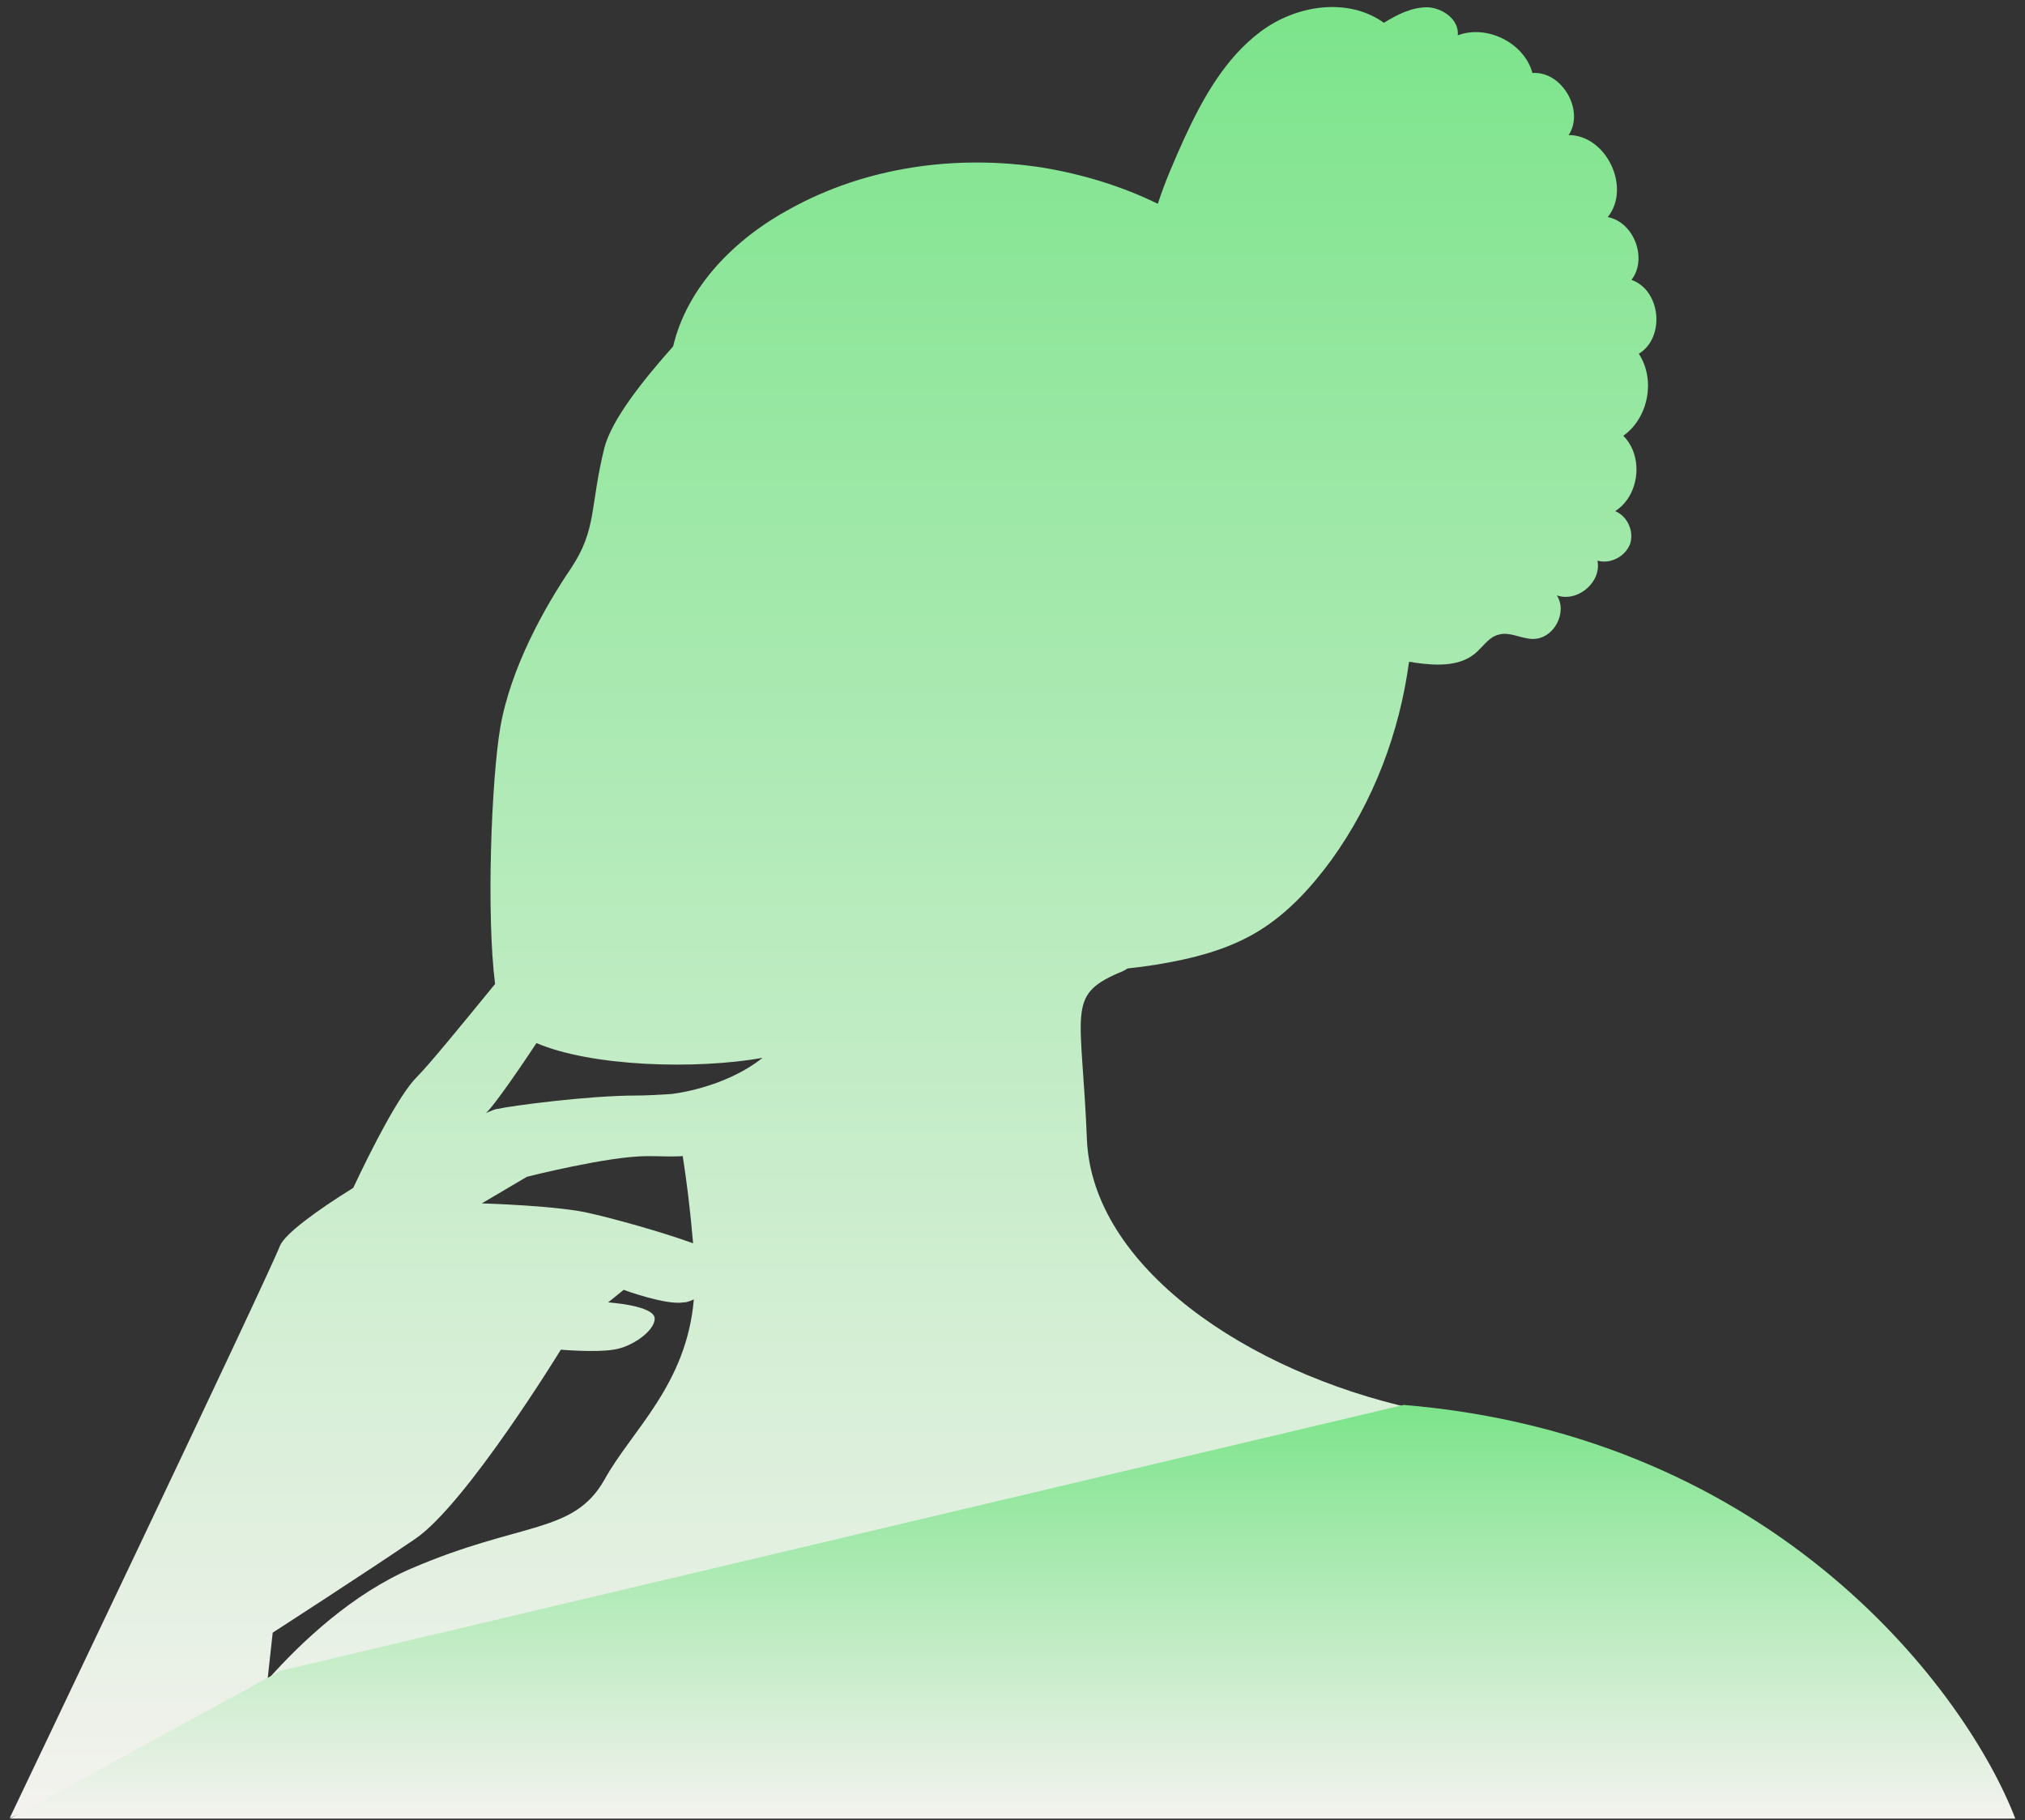
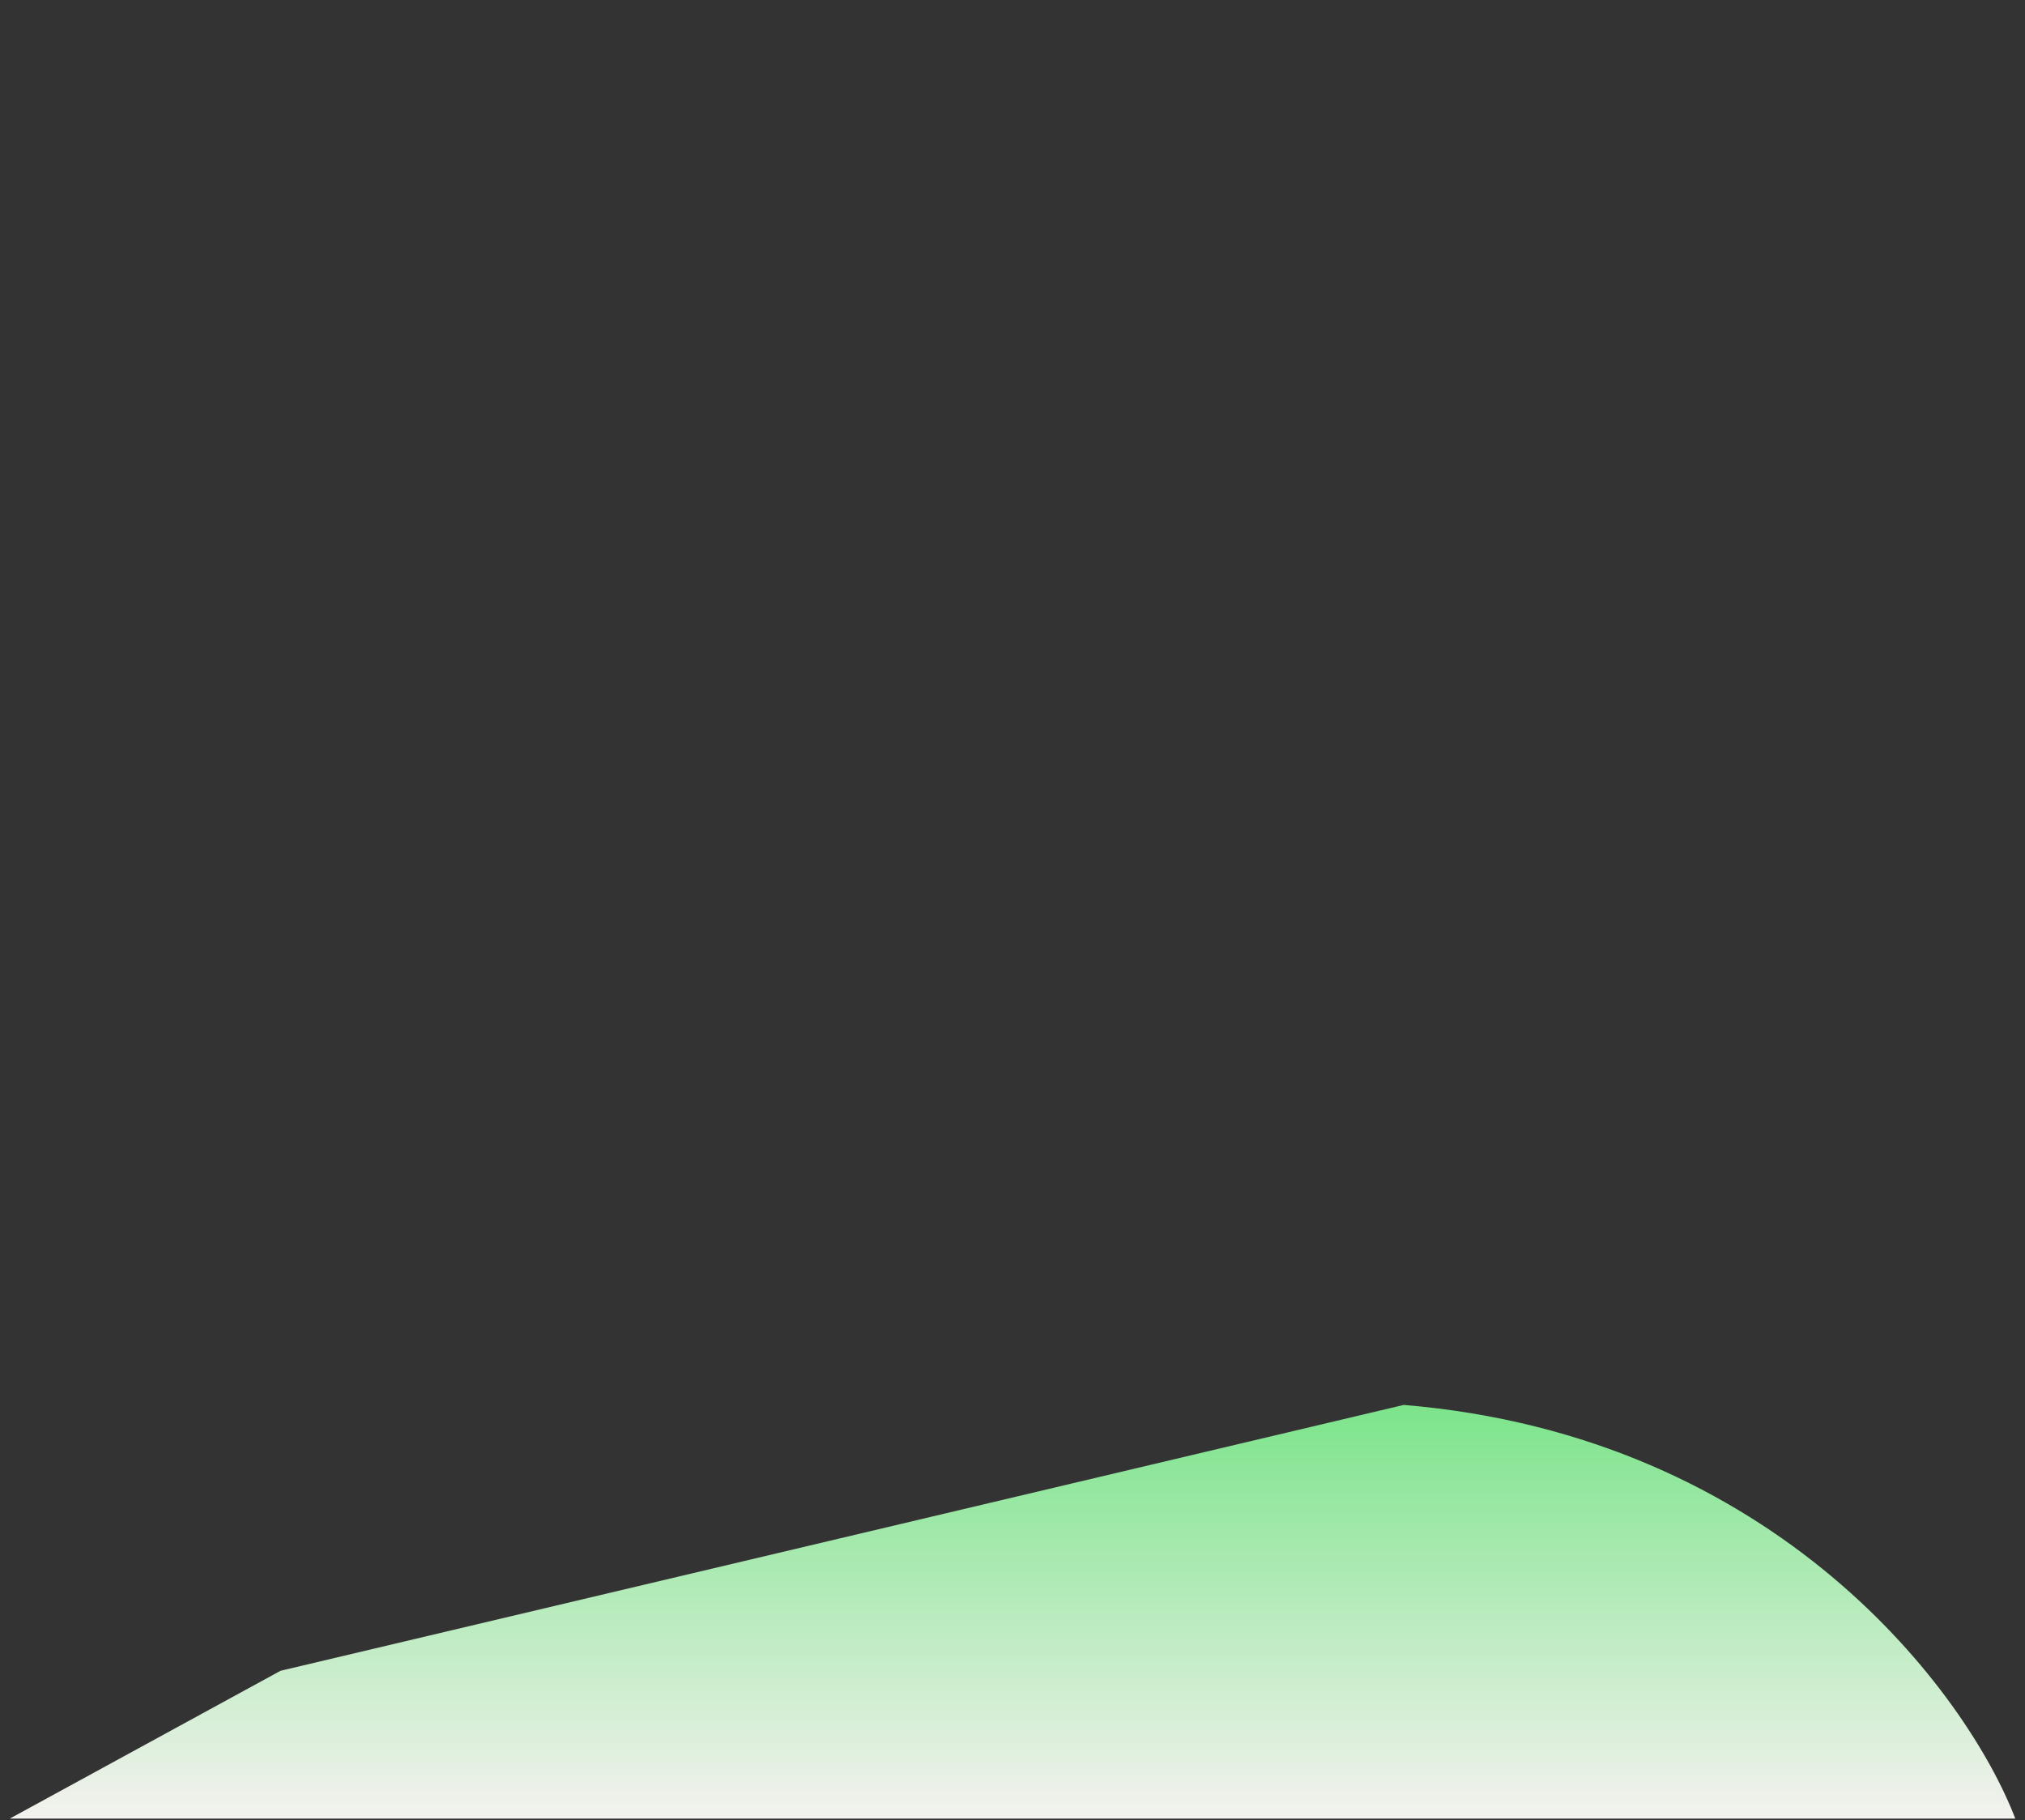
<svg xmlns="http://www.w3.org/2000/svg" width="198" height="178" viewBox="0 0 198 178" fill="none">
  <rect x="0" y="0" width="198" height="178" fill="#333333" stroke="none" />
-   <path fill-rule="evenodd" clip-rule="evenodd" d="M158.722 42.611C160.745 44.633 160.312 48.462 157.928 49.979C159.156 50.485 159.806 52.002 159.373 53.23C158.867 54.458 157.422 55.181 156.194 54.82C156.627 56.915 154.243 58.937 152.221 58.215C153.304 59.877 151.932 62.477 149.909 62.477C148.753 62.477 147.669 61.755 146.586 62.044C145.574 62.261 144.996 63.272 144.202 63.922C142.612 65.222 140.301 65.078 138.278 64.789C138.133 64.741 137.965 64.717 137.772 64.717C136.833 71.652 134.305 78.371 130.187 84.078C128.236 86.751 125.924 89.279 123.107 91.013C120.073 92.891 116.533 93.758 112.993 94.336C112.078 94.481 111.163 94.601 110.248 94.697C109.959 94.89 109.67 95.034 109.381 95.131C104.252 97.37 105.769 98.815 106.275 111.385C106.78 123.883 121.951 134.142 138.278 137.754C124.191 154.369 103.457 161.16 69.937 161.16C46.819 161.16 32.443 165.639 25.724 168.384L25.652 168.962C24.544 169.251 23.461 169.564 22.401 169.902C21.679 170.263 21.245 170.552 21.245 170.552C21.245 170.552 21.39 170.407 21.534 170.19C13.804 172.502 7.086 175.103 0.945 177.776C0.945 177.776 26.158 124.967 27.386 121.788C27.892 120.632 30.926 118.393 34.538 116.153C36.344 112.324 39.017 107.051 40.751 105.317C41.979 104.089 45.158 100.188 48.408 96.214C47.542 89.424 48.047 76.275 48.914 71.146C49.926 65.295 53.249 59.371 55.849 55.542C58.378 51.713 57.656 49.618 59.1 43.767C59.823 41.021 62.857 37.192 65.819 33.869C67.192 28.018 71.887 23.322 77.233 20.432C84.674 16.314 93.488 15.086 101.94 16.387C105.841 17.037 109.67 18.193 113.21 19.927C113.932 17.687 114.871 15.592 115.811 13.497C117.617 9.596 119.784 5.695 123.252 3.094C126.719 0.493 131.776 -0.301 135.316 2.227C136.616 1.433 137.989 0.71 139.578 0.71C141.095 0.782 142.685 1.938 142.54 3.455C145.358 2.372 149.042 4.178 149.837 7.14C152.726 6.923 154.966 10.824 153.377 13.208C157.061 13.208 159.517 18.337 157.205 21.227C159.806 21.733 161.106 25.345 159.517 27.367C162.407 28.379 162.84 33.002 160.24 34.592C161.901 37.12 161.179 40.877 158.722 42.611ZM63.29 113.047C59.462 113.047 51.515 115.07 51.515 115.07L47.108 117.67C47.108 117.67 54.838 117.887 57.872 118.682C59.823 119.115 64.591 120.416 67.769 121.571C67.481 118.176 67.119 115.359 66.758 113.047C65.674 113.119 64.519 113.047 63.29 113.047ZM59.1 144.689C61.773 139.849 67.119 135.442 67.842 127.062C67.481 127.206 67.192 127.351 66.83 127.351C65.097 127.64 60.979 126.123 60.979 126.123L59.462 127.351C59.462 127.351 64.013 127.64 64.013 128.94C64.013 130.168 61.701 131.758 59.967 131.974C58.161 132.263 54.838 131.974 54.838 131.974C54.838 131.974 45.591 147.073 40.606 150.468C35.622 153.864 26.664 159.643 26.664 159.643L26.158 164.267C29.553 160.438 34.538 155.814 40.245 153.358C51.009 148.735 56.066 150.035 59.1 144.689ZM74.56 103.439C68.058 104.595 57.872 104.306 52.454 101.994C50.07 105.606 47.831 108.712 47.469 108.857C48.12 108.568 48.481 108.423 48.697 108.423C49.926 108.134 57.511 107.123 62.207 107.123C63.218 107.123 64.374 107.051 65.602 106.978C65.602 106.978 70.731 106.473 74.56 103.439Z" fill="url(#paint0_linear_407_23058)" />
  <path d="M197.052 177.825H0.957L27.431 163.371L137.256 137.375C173.837 140.423 192.362 165.612 197.052 177.825Z" fill="url(#paint1_linear_407_23058)" />
  <defs>
    <linearGradient id="paint0_linear_407_23058" x1="81.453" y1="0.688" x2="81.453" y2="177.776" gradientUnits="userSpaceOnUse">
      <stop stop-color="#7CE48B" />
      <stop offset="1" stop-color="#F4F2EF" />
    </linearGradient>
    <linearGradient id="paint1_linear_407_23058" x1="99.004" y1="137.375" x2="99.004" y2="177.825" gradientUnits="userSpaceOnUse">
      <stop stop-color="#7CE48B" />
      <stop offset="1" stop-color="#F4F2EF" />
    </linearGradient>
  </defs>
</svg>